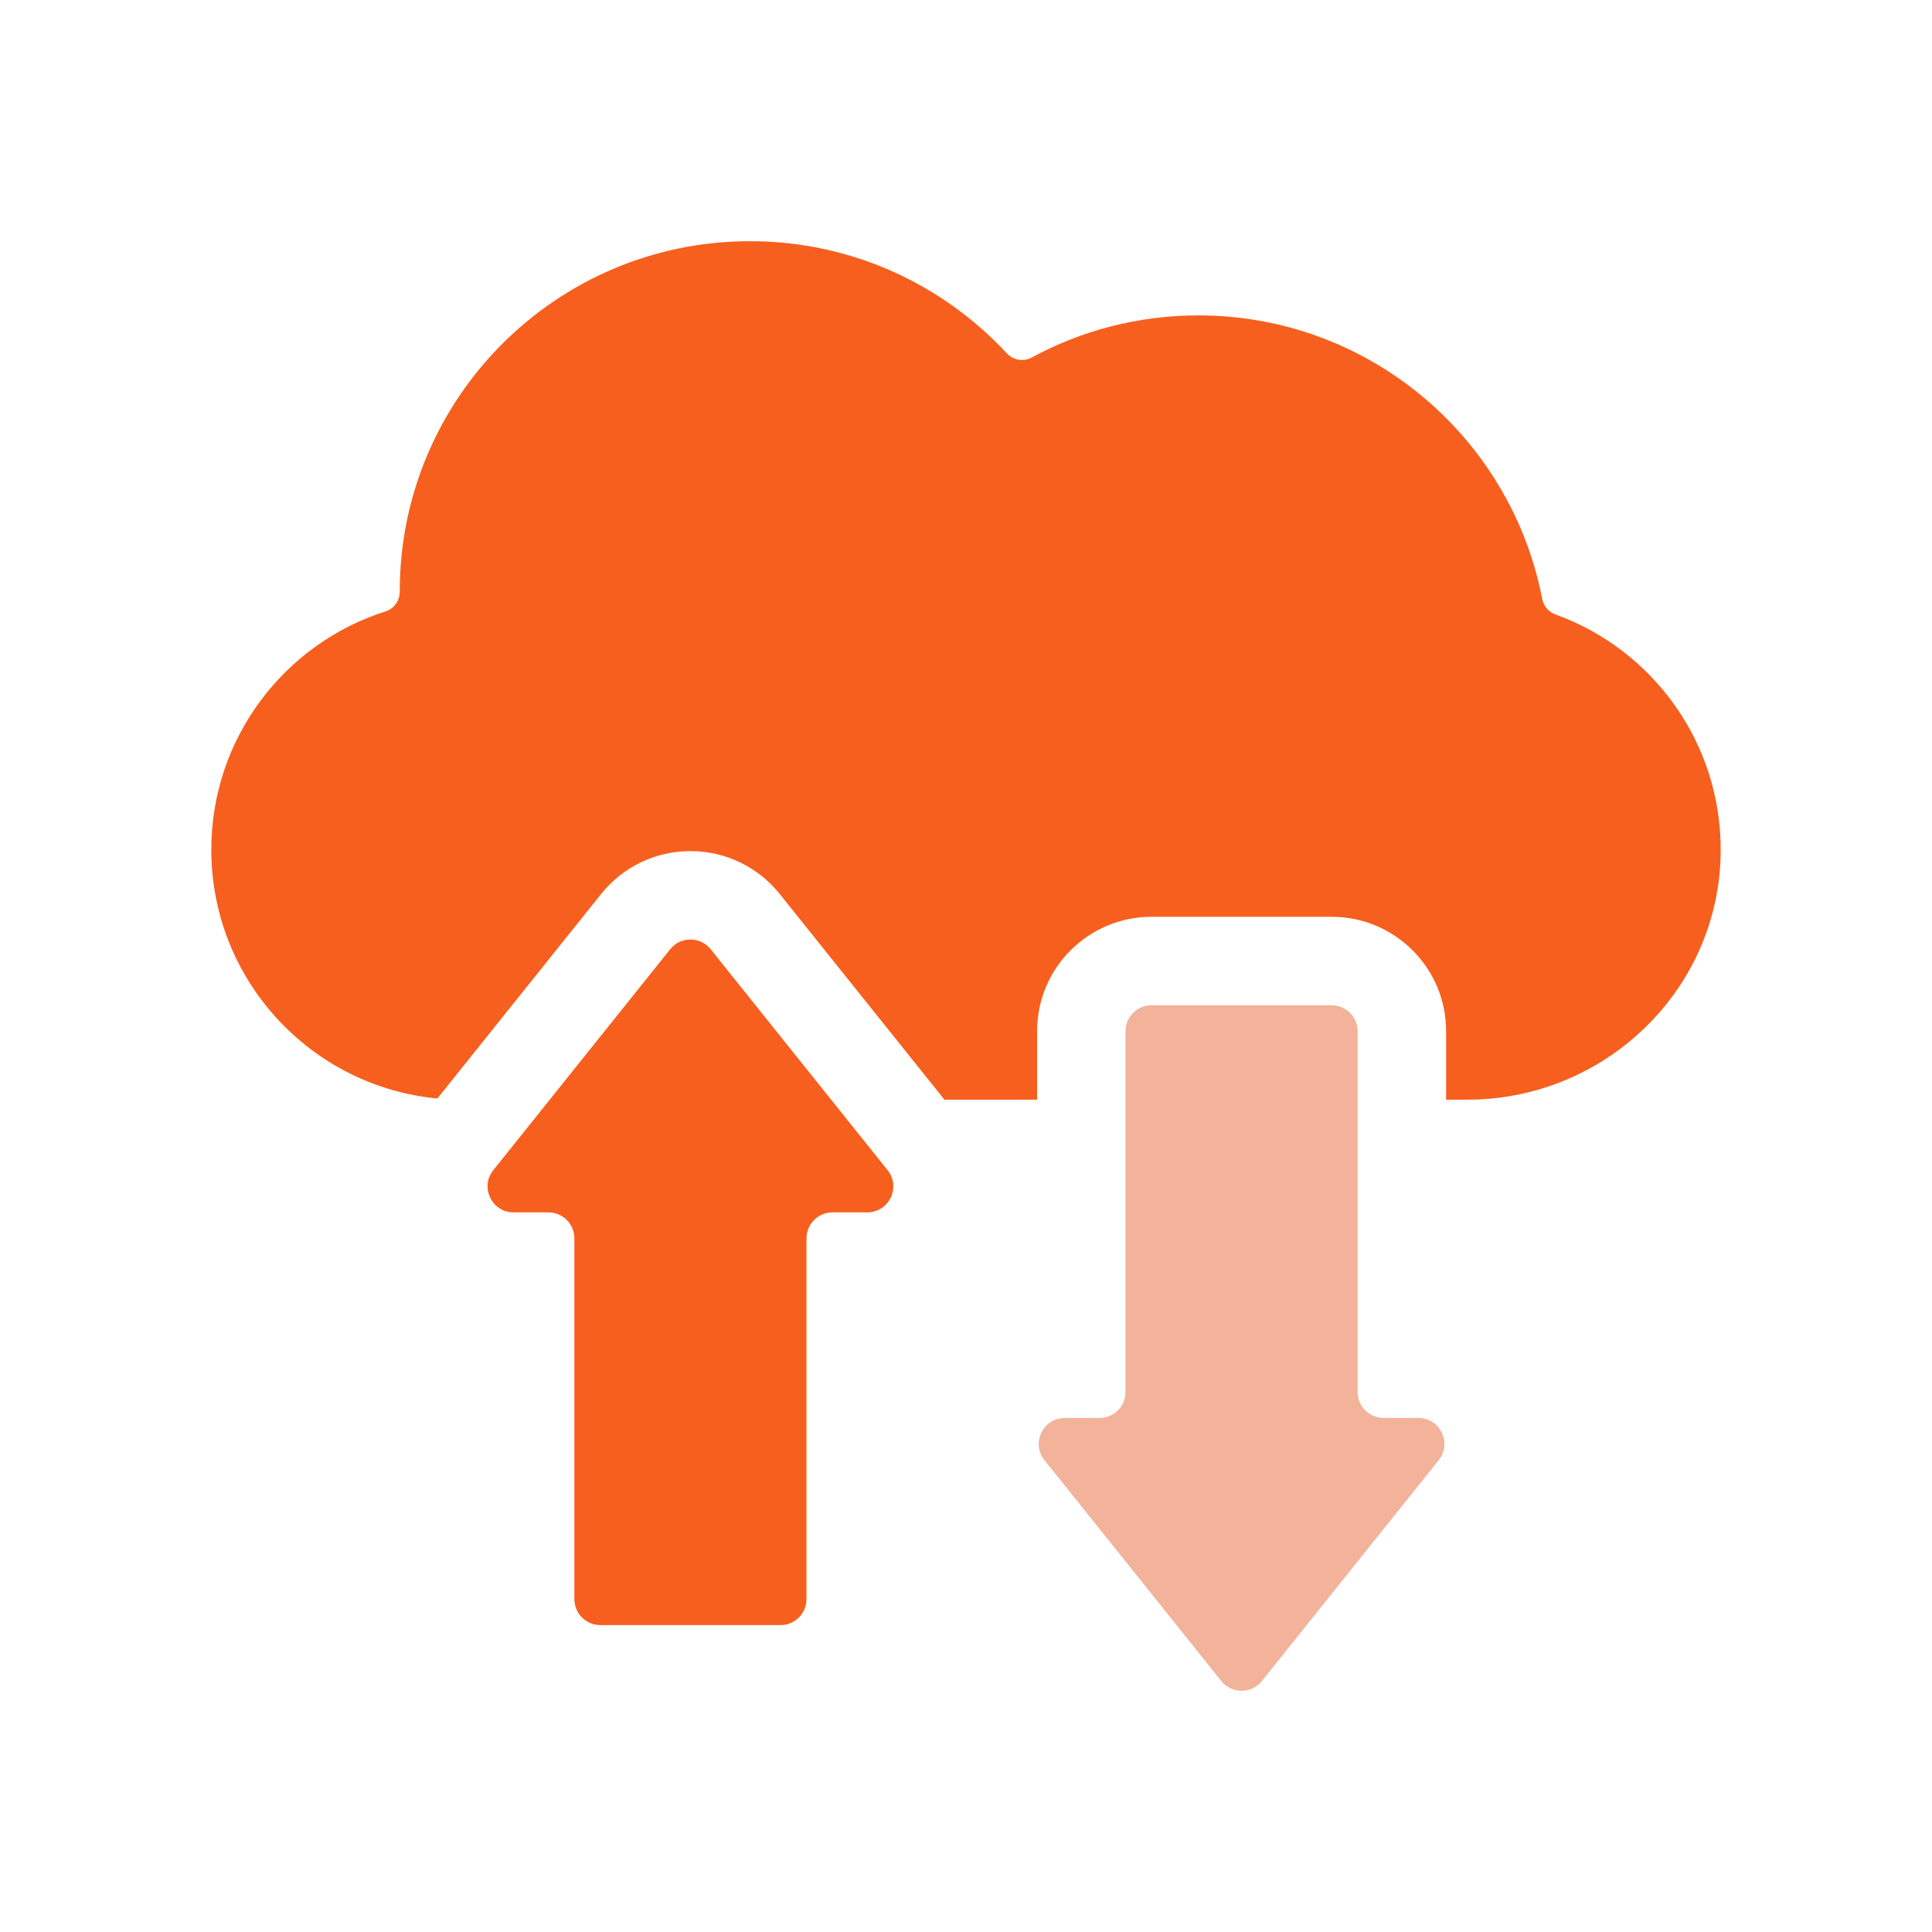
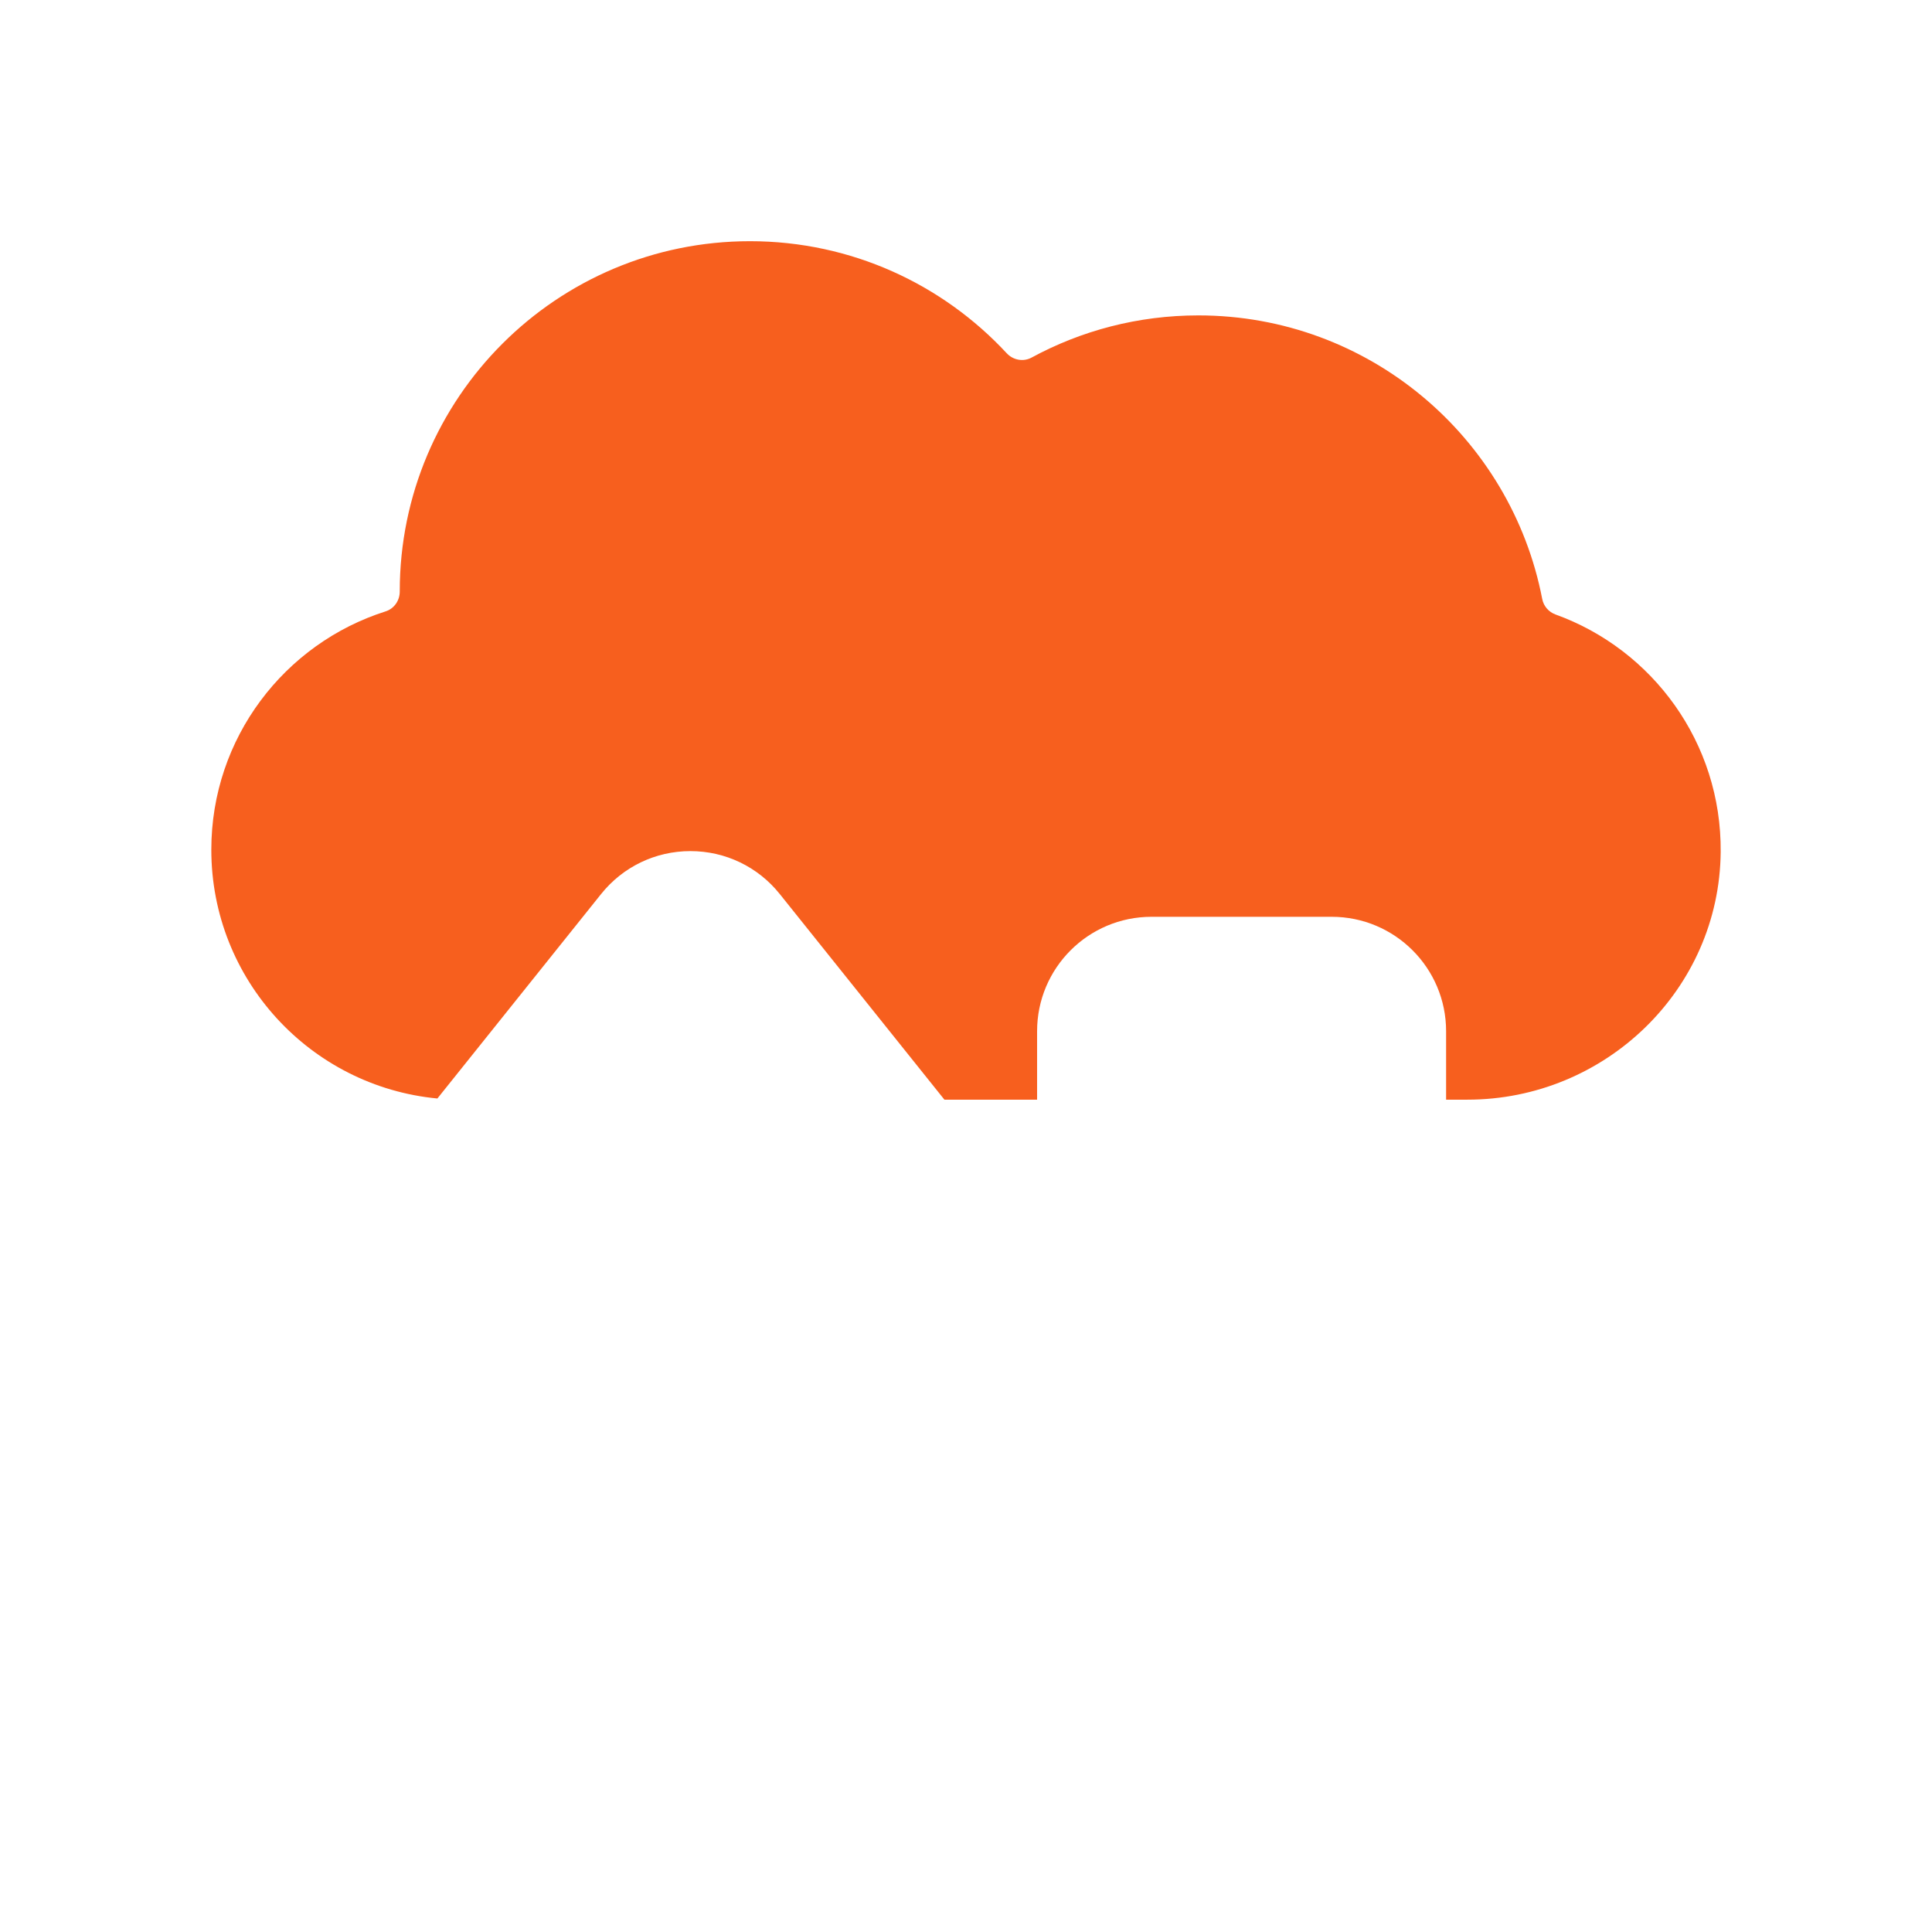
<svg xmlns="http://www.w3.org/2000/svg" width="64" height="64" viewBox="0 0 64 64" fill="none">
  <g clip-path="url(#clip0_6918_8773)">
-     <path d="M44.113 33.3H38.145C37.67 33.3 37.284 33.685 37.284 34.16V46.111C37.284 46.586 36.899 46.972 36.424 46.972H35.27C34.549 46.972 34.148 47.806 34.599 48.37L40.457 55.687C40.63 55.902 40.879 56.01 41.129 56.01C41.379 56.01 41.628 55.902 41.801 55.687L47.659 48.37C48.11 47.806 47.709 46.972 46.988 46.972H45.834C45.359 46.972 44.974 46.587 44.974 46.111V34.16C44.974 33.685 44.589 33.3 44.113 33.3Z" fill="#E66936" fill-opacity="0.5" />
-     <path d="M23.543 31.446C23.371 31.231 23.121 31.123 22.871 31.123C22.622 31.123 22.372 31.231 22.2 31.446L16.341 38.763C15.89 39.326 16.291 40.161 17.012 40.161H18.166C18.641 40.161 19.027 40.546 19.027 41.022V52.973C19.027 53.448 19.412 53.833 19.887 53.833H25.856C26.331 53.833 26.716 53.448 26.716 52.973V41.022C26.716 40.547 27.101 40.161 27.576 40.161H28.73C29.452 40.161 29.853 39.326 29.402 38.763L23.543 31.446Z" fill="#F75F1E" />
    <path d="M51.53 20.356C51.303 20.274 51.134 20.08 51.088 19.842C50.057 14.491 45.349 10.448 39.697 10.448C37.697 10.448 35.815 10.954 34.173 11.845C33.899 11.994 33.56 11.93 33.348 11.701C31.23 9.419 28.204 7.99 24.844 7.99C18.437 7.99 13.242 13.184 13.242 19.592V19.597C13.242 19.895 13.057 20.163 12.773 20.253C9.426 21.316 7 24.448 7 28.147C7 32.453 10.287 35.99 14.489 36.389L19.913 29.615C20.636 28.712 21.714 28.194 22.871 28.194C24.028 28.194 25.107 28.712 25.83 29.615L31.285 36.428H34.355V34.16C34.355 32.067 36.052 30.37 38.145 30.37H44.113C46.207 30.37 47.904 32.067 47.904 34.16V36.428H48.609C53.172 36.428 56.96 32.783 57 28.22C57.031 24.602 54.742 21.515 51.53 20.356Z" fill="#F75F1E" />
  </g>
  <defs>
    <clipPath id="clip0_6918_8773">
      <rect width="50" height="50" fill="white" transform="translate(7 7)" />
    </clipPath>
  </defs>
</svg>